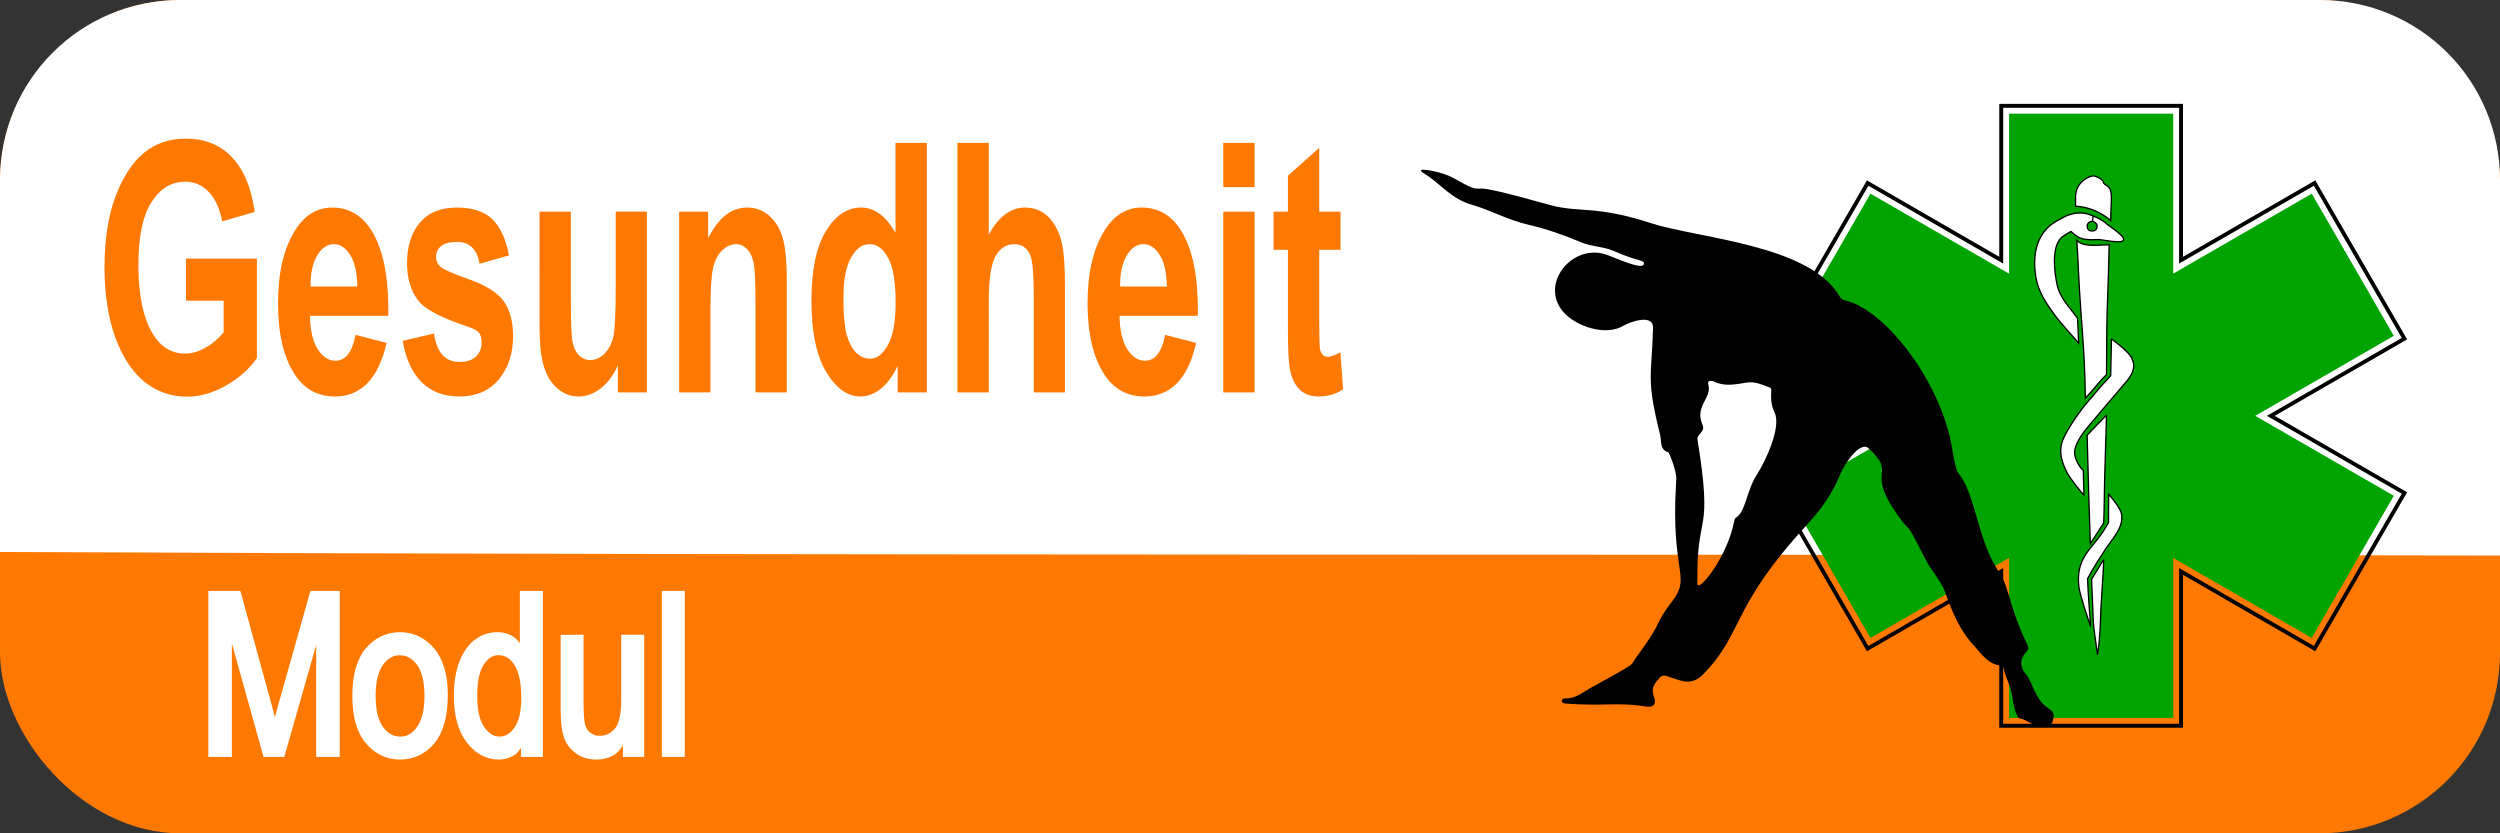
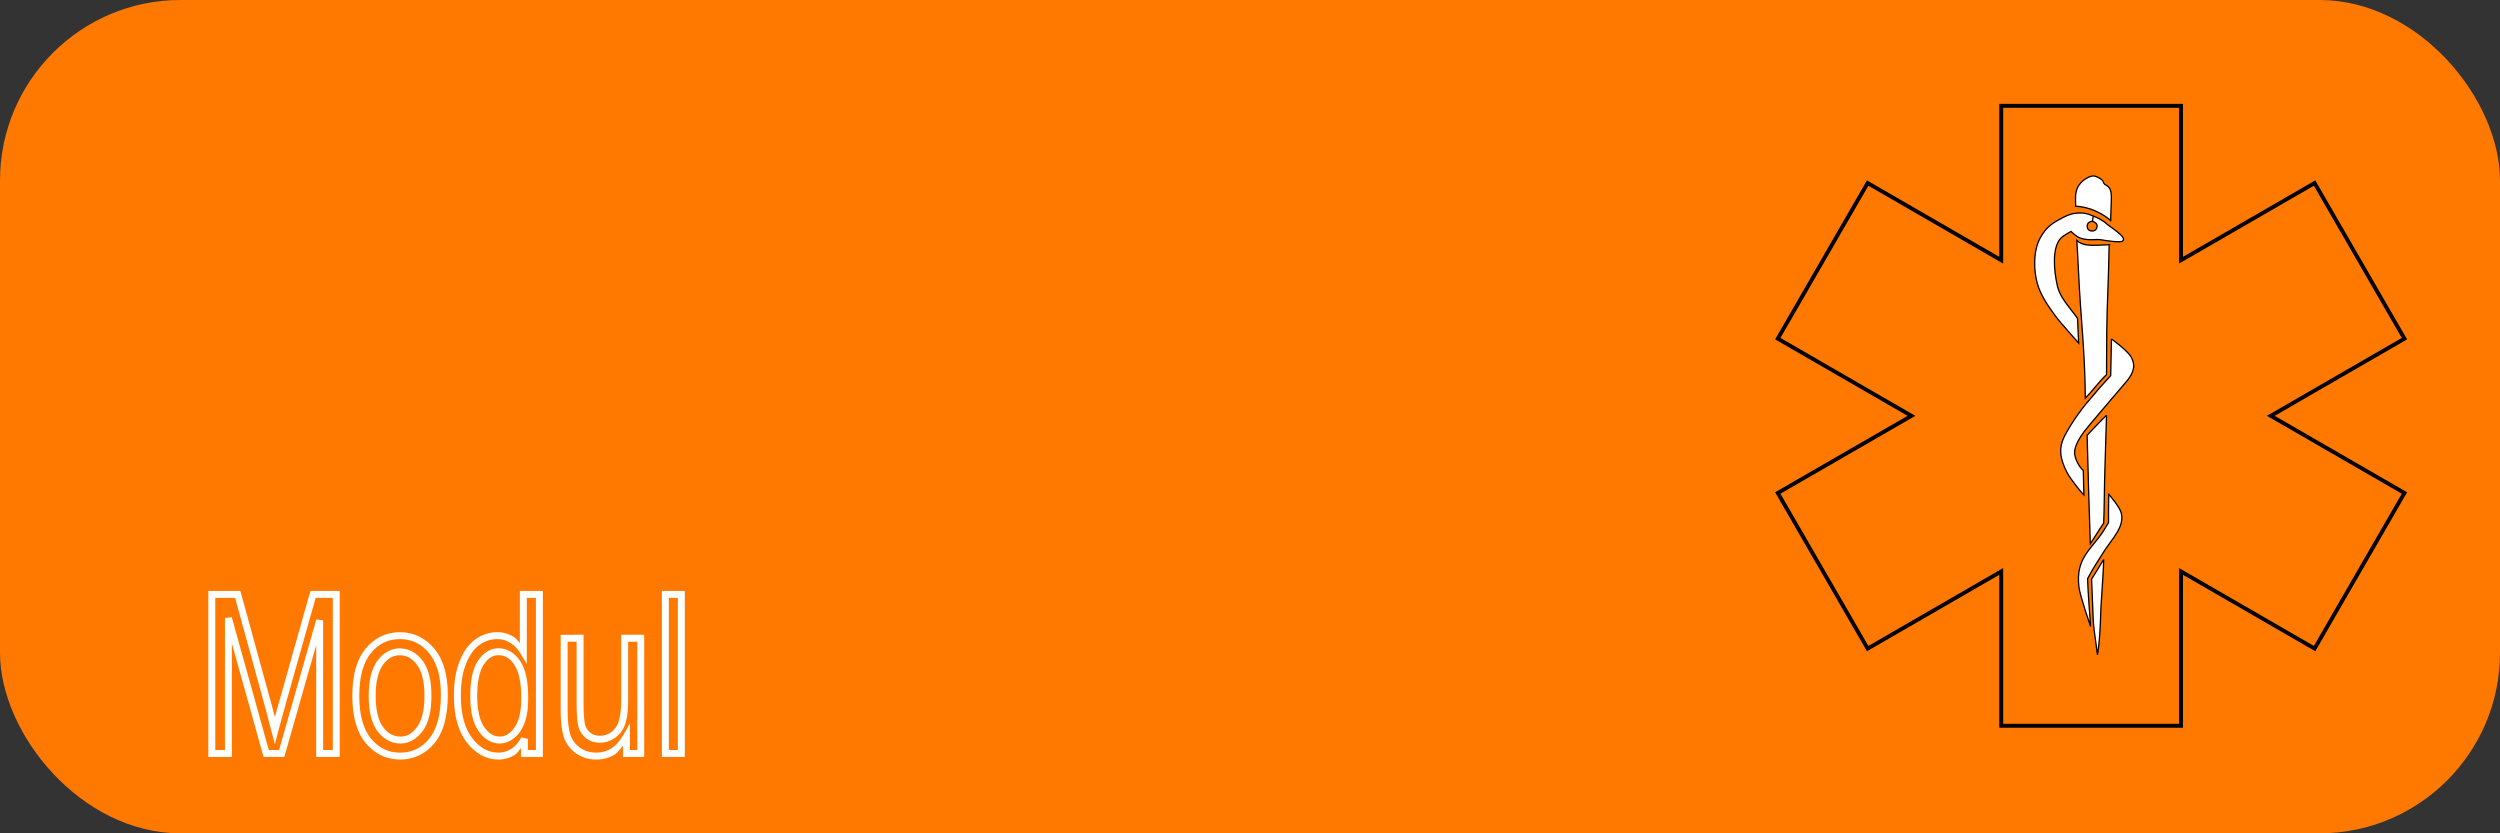
<svg xmlns="http://www.w3.org/2000/svg" xmlns:xlink="http://www.w3.org/1999/xlink" width="360" height="120" viewBox="0 0 360 120" version="1.1" id="svg1">
  <rect x="0" y="0" width="360" height="120" fill="#333333" stroke="none" />
  <title id="title5">Prof. Dr. </title>
  <defs id="defs1">
    <linearGradient id="linearGradient7">
      <stop id="stop6" stop-color="#020098" offset="0" style="stop-color:#0f5500;stop-opacity:1;" />
      <stop id="stop7" stop-color="#0050ff" offset="1" />
    </linearGradient>
    <linearGradient id="linearGradient1">
      <stop style="stop-color:#000000;stop-opacity:1;" offset="0" id="stop1" />
      <stop style="stop-color:#000000;stop-opacity:0;" offset="1" id="stop2" />
    </linearGradient>
    <linearGradient id="swatch5">
      <stop style="stop-color:#829fad;stop-opacity:1;" offset="0" id="stop5" />
    </linearGradient>
    <linearGradient id="swatch4">
      <stop style="stop-color:#4c6c7b;stop-opacity:1;" offset="0" id="stop4" />
    </linearGradient>
    <linearGradient id="swatch3" gradientTransform="matrix(0.989,0,0,0.98,119.284,101.534)">
      <stop style="stop-color:#35596a;stop-opacity:1;" offset="0" id="stop3" />
    </linearGradient>
    <linearGradient xlink:href="#linearGradient1" id="linearGradient3" gradientUnits="userSpaceOnUse" x1="19.042" y1="41.741" x2="188.208" y2="41.741" />
    <linearGradient id="linearGradient3348" x1="334.46" xlink:href="#linearGradient3200" gradientUnits="userSpaceOnUse" y1="277.96" gradientTransform="translate(-446.43,-57.857)" x2="521.51" y2="601.95" />
    <linearGradient id="linearGradient3200">
      <stop id="stop3202" stop-color="#020098" offset="0" />
      <stop id="stop3204" stop-color="#0050ff" offset="1" />
    </linearGradient>
    <linearGradient id="linearGradient3350" x1="287.179" xlink:href="#linearGradient7" gradientUnits="userSpaceOnUse" x2="287.045" y1="548.347" y2="511.021" />
  </defs>
  <g id="layer1">
    <rect style="fill:#ff7800;stroke-width:0.999;fill-opacity:1" id="rect5" width="360" height="120" x="0" y="0" ry="26" />
-     <path id="rect5-4" style="fill:#ffffff;stroke-width:0.815" d="M 25.958,0 H 334.042 C 348.423,0 359.998,11.572 360,25.946 L 360.007,80 C 240.021,79.748 119.985,80.046 0,79.488 V 25.946 C 0,11.572 11.577,0 25.958,0 Z" />
    <g id="text1" style="stroke:none">
      <path style="font-weight:bold;font-stretch:condensed;font-size:44.818px;font-family:Arial;-inkscape-font-specification:'Arial Bold Condensed';font-variation-settings:'wght' 700;fill:#ff7800;stroke-width:0" d="m 30.024,38.656 v -5.405 h 11.445 v 12.78 q -1.729,2.035 -4.902,3.501 -3.173,1.466 -6.368,1.466 -3.895,0 -6.872,-1.904 -2.976,-1.926 -4.727,-5.734 -1.729,-3.83 -1.729,-8.994 0,-5.296 1.751,-9.06 1.773,-3.764 4.574,-5.624 2.823,-1.86 6.74,-1.86 4.705,0 7.528,2.407 2.845,2.385 3.655,7.025 l -5.252,1.204 q -0.591,-2.473 -2.167,-3.786 -1.576,-1.313 -3.764,-1.313 -3.392,0 -5.493,2.648 -2.101,2.626 -2.101,8.031 0,5.799 2.276,8.819 1.948,2.604 5.274,2.604 1.554,0 3.217,-0.722 1.685,-0.744 2.998,-2.013 v -4.07 z m 27.377,4.399 5.011,1.029 q -1.007,3.501 -3.129,5.208 -2.123,1.685 -5.165,1.685 -4.224,0 -6.521,-2.823 -2.714,-3.283 -2.714,-9.191 0,-5.821 2.735,-9.323 2.32,-2.954 5.996,-2.954 4.092,0 6.412,3.02 2.67,3.458 2.67,10.198 l -0.022,0.7 h -12.627 q 0.044,2.757 1.226,4.267 1.204,1.51 2.889,1.51 2.429,0 3.239,-3.326 z m 0.284,-6.215 q -0.066,-2.714 -1.16,-4.07 -1.094,-1.379 -2.604,-1.379 -1.598,0 -2.692,1.422 -1.116,1.444 -1.094,4.027 z m 7.331,6.981 5.055,-0.941 q 0.657,3.655 4.07,3.655 1.816,0 2.714,-0.7 0.897,-0.7 0.897,-1.816 0,-0.766 -0.394,-1.204 -0.416,-0.438 -1.641,-0.766 -6.215,-1.641 -7.9,-3.129 -2.101,-1.86 -2.101,-5.099 0,-3.239 2.057,-5.186 2.057,-1.948 5.974,-1.948 3.742,0 5.69,1.466 1.948,1.444 2.735,4.683 l -4.749,1.072 q -0.635,-2.801 -3.589,-2.801 -1.86,0 -2.648,0.547 -0.788,0.525 -0.788,1.379 0,0.766 0.722,1.269 0.722,0.525 4.486,1.576 4.224,1.182 5.734,2.867 1.488,1.685 1.488,4.486 0,3.37 -2.32,5.559 -2.298,2.188 -6.368,2.188 -3.698,0 -6.04,-1.816 -2.342,-1.838 -3.086,-5.34 z M 99.746,50.452 v -3.48 q -1.05,1.882 -2.757,2.954 -1.707,1.05 -3.567,1.05 -1.882,0 -3.37,-0.985 -1.488,-0.985 -2.232,-2.801 -0.722,-1.816 -0.722,-5.274 V 27.211 h 5.055 v 10.679 q 0,4.574 0.219,5.821 0.241,1.226 1.029,1.904 0.788,0.678 1.904,0.678 1.269,0 2.342,-0.875 1.072,-0.897 1.401,-2.276 0.35,-1.401 0.35,-6.128 v -9.804 h 5.033 V 50.452 Z m 27.267,0 h -5.055 V 38.591 q 0,-3.567 -0.284,-4.749 -0.284,-1.182 -1.072,-1.816 -0.766,-0.635 -1.751,-0.635 -1.269,0 -2.298,0.832 -1.029,0.81 -1.444,2.254 -0.416,1.444 -0.416,5.449 V 50.452 h -5.055 V 27.211 h 4.683 v 3.414 q 1.247,-1.97 2.801,-2.954 1.576,-0.985 3.48,-0.985 2.21,0 3.72,1.16 1.532,1.138 2.101,2.954 0.591,1.794 0.591,5.208 z m 22.606,0 h -4.705 v -3.414 q -1.16,1.97 -2.736,2.954 -1.576,0.985 -3.239,0.985 -3.195,0 -5.58,-3.173 -2.363,-3.195 -2.363,-9.104 0,-5.952 2.32,-8.972 2.32,-3.042 5.712,-3.042 1.598,0 2.976,0.81 1.401,0.81 2.56,2.429 V 18.37 h 5.055 z m -13.459,-12.124 q 0,3.151 0.525,4.705 0.547,1.532 1.532,2.32 1.007,0.766 2.254,0.766 1.663,0 2.889,-1.794 1.226,-1.794 1.226,-5.405 0,-4.005 -1.204,-5.755 -1.182,-1.773 -3.02,-1.773 -1.751,0 -2.976,1.729 -1.226,1.729 -1.226,5.208 z m 23.46,-19.958 v 11.795 q 1.204,-1.751 2.648,-2.604 1.466,-0.875 3.173,-0.875 2.276,0 3.808,1.204 1.532,1.204 2.188,3.414 0.481,1.619 0.481,5.515 V 50.452 h -5.033 V 38.175 q 0,-4.267 -0.547,-5.34 -0.766,-1.444 -2.604,-1.444 -1.948,0 -3.042,1.576 -1.072,1.554 -1.072,5.843 V 50.452 h -5.055 V 18.37 Z m 28.471,24.685 5.011,1.029 q -1.007,3.501 -3.129,5.208 -2.123,1.685 -5.165,1.685 -4.224,0 -6.521,-2.823 -2.714,-3.283 -2.714,-9.191 0,-5.821 2.735,-9.323 2.32,-2.954 5.996,-2.954 4.092,0 6.412,3.02 2.67,3.458 2.67,10.198 l -0.022,0.7 h -12.627 q 0.044,2.757 1.226,4.267 1.204,1.51 2.889,1.51 2.429,0 3.239,-3.326 z m 0.284,-6.215 q -0.066,-2.714 -1.16,-4.07 -1.094,-1.379 -2.604,-1.379 -1.598,0 -2.692,1.422 -1.116,1.444 -1.094,4.027 z m 9.104,-12.78 v -5.69 h 5.055 v 5.69 z m 0,26.392 V 27.211 h 5.055 V 50.452 Z m 18.93,-23.241 v 4.902 h -3.436 v 9.366 q 0,3.042 0.153,3.523 0.306,0.875 1.247,0.875 0.7,0 2.013,-0.591 l 0.438,4.771 q -1.751,0.919 -3.961,0.919 -1.926,0 -3.086,-0.919 -1.16,-0.919 -1.554,-2.648 -0.306,-1.269 -0.306,-5.165 V 32.113 h -2.32 v -4.902 h 2.32 v -4.618 l 5.055,-3.589 v 8.206 z" id="text2" transform="scale(0.892,1.12)" aria-label="Gesundheit" />
    </g>
    <g id="text1-8">
-       <path style="color:#000000;-inkscape-font-specification:'Arial Condensed';fill:#ffffff;-inkscape-stroke:none" d="M 30.5,108.5 V 85.594 h 3.734 l 4.453,16.219 0.891,3.391 q 0.328,-1.266 1,-3.672 l 4.5,-15.938 h 3.344 V 108.5 H 46.031 V 89.328 L 40.562,108.5 H 38.328 L 32.891,89 v 19.5 z m 20.734,-8.297 q 0,-4.297 1.797,-6.484 1.812,-2.188 4.578,-2.188 2.719,0 4.547,2.188 1.828,2.188 1.828,6.312 0,4.469 -1.797,6.656 -1.797,2.188 -4.578,2.188 -2.734,0 -4.562,-2.188 -1.812,-2.203 -1.812,-6.484 z m 2.359,0 q 0,3.219 1.172,4.797 1.172,1.562 2.906,1.562 1.625,0 2.781,-1.578 1.172,-1.594 1.172,-4.781 0,-3.203 -1.172,-4.766 -1.172,-1.578 -2.906,-1.578 -1.641,0 -2.797,1.578 -1.156,1.578 -1.156,4.766 z M 75.516,108.5 v -2.094 q -0.625,1.203 -1.609,1.844 -0.984,0.625 -2.125,0.625 -2.406,0 -4.172,-2.266 -1.75,-2.281 -1.75,-6.406 0,-2.828 0.781,-4.797 0.781,-1.969 2.078,-2.922 1.312,-0.953 2.906,-0.953 1.141,0 2.109,0.609 0.984,0.594 1.625,1.672 v -8.219 h 2.312 V 108.5 Z m -7.297,-8.281 q 0,3.219 1.109,4.781 1.125,1.562 2.609,1.562 1.469,0 2.547,-1.5 1.078,-1.5 1.078,-4.531 0,-3.484 -1.078,-5.078 -1.078,-1.609 -2.719,-1.609 -1.453,0 -2.5,1.547 -1.047,1.531 -1.047,4.828 z M 90.203,108.5 v -2.438 q -0.797,1.406 -1.875,2.109 -1.078,0.703 -2.438,0.703 -1.609,0 -2.75,-0.859 -1.141,-0.875 -1.531,-2.203 -0.375,-1.328 -0.375,-3.625 V 91.906 h 2.297 v 9.203 q 0,2.562 0.25,3.438 0.266,0.859 0.953,1.391 0.703,0.516 1.594,0.516 1.656,0 2.719,-1.359 0.906,-1.172 0.906,-4.297 v -8.891 h 2.312 V 108.5 Z m 5.609,0 V 85.594 h 2.297 V 108.5 Z" id="path5" />
      <path style="color:#000000;-inkscape-font-specification:'Arial Condensed';fill:#ffffff;-inkscape-stroke:none" d="M 30,85.094 V 109 h 0.5 2.891 V 92.656 L 37.949,109 h 2.99 L 45.531,92.902 V 109 h 3.391 V 85.094 h -4.223 l -4.602,16.303 h -0.002 c -0.228,0.816 -0.341,1.251 -0.51,1.871 l -0.416,-1.584 -4.555,-16.59 z m 44.859,0 v 7.51 C 74.568,92.309 74.346,91.927 73.994,91.715 73.275,91.264 72.472,91.031 71.625,91.031 c -1.162,0 -2.246,0.357 -3.199,1.049 h -0.002 l -0.002,0.002 c -0.958,0.704 -1.7,1.766 -2.246,3.141 -0.551,1.389 -0.816,3.049 -0.816,4.98 0,2.821 0.598,5.075 1.854,6.711 v 0.002 h 0.002 c 1.245,1.597 2.805,2.459 4.566,2.459 0.852,0 1.663,-0.24 2.393,-0.703 l 0.002,-0.002 h 0.004 c 0.346,-0.225 0.553,-0.641 0.836,-0.955 V 109 h 0.5 2.656 V 85.094 Z m 20.453,0 V 109 h 0.5 2.797 V 85.094 Z m -64.312,1 h 2.854 l 4.352,15.848 1.377,5.242 0.48,-1.855 c 0.217,-0.838 0.551,-2.06 0.998,-3.662 l -0.002,0.002 4.398,-15.574 h 2.465 V 108 H 46.531 V 89.328 L 45.551,89.191 40.186,108 H 38.707 L 33.373,88.865 32.391,89 v 19 H 31 Z m 44.859,0 h 1.312 V 108 h -1.156 v -1.594 l -0.943,-0.23 c -0.384,0.739 -0.863,1.279 -1.439,1.654 -0.581,0.367 -1.185,0.545 -1.852,0.545 -1.447,0 -2.668,-0.649 -3.777,-2.072 -1.077,-1.405 -1.645,-3.422 -1.645,-6.1 0,-1.839 0.256,-3.377 0.746,-4.613 0.496,-1.25 1.139,-2.137 1.91,-2.703 0.796,-0.577 1.648,-0.855 2.609,-0.855 0.671,0 1.273,0.174 1.844,0.533 l 0.004,0.002 0.004,0.002 c 0.583,0.351 1.063,0.843 1.453,1.5 l 0.93,1.564 z m 20.453,0 h 1.297 V 108 H 96.312 Z m -38.703,4.938 c -1.976,0 -3.675,0.815 -4.963,2.369 l -0.002,0.002 c -1.3,1.582 -1.91,3.866 -1.91,6.801 0,2.925 0.616,5.211 1.926,6.803 h 0.002 l 0.002,0.002 c 1.297,1.552 2.989,2.367 4.945,2.367 1.985,0 3.687,-0.815 4.965,-2.371 1.304,-1.587 1.91,-3.926 1.91,-6.973 0,-2.824 -0.627,-5.056 -1.945,-6.633 -1.297,-1.552 -2.983,-2.367 -4.93,-2.367 z m 23.125,0.375 v 10.781 c 0,1.558 0.124,2.804 0.395,3.762 v 0.002 0.002 c 0.289,0.983 0.872,1.818 1.707,2.459 l 0.002,0.002 h 0.002 c 0.851,0.641 1.889,0.961 3.051,0.961 0.992,0 1.912,-0.264 2.711,-0.785 0.432,-0.282 0.74,-0.811 1.102,-1.234 V 109 h 0.5 2.562 V 91.406 h -3.312 v 9.391 c 0,2.035 -0.33,3.379 -0.803,3.99 -0.63,0.805 -1.356,1.166 -2.322,1.166 -0.493,-1e-5 -0.904,-0.134 -1.289,-0.414 -0.378,-0.293 -0.628,-0.657 -0.777,-1.139 -0.131,-0.462 -0.23,-1.604 -0.23,-3.291 v -9.703 z m -23.125,0.625 c 1.678,0 3.024,0.643 4.164,2.008 1.12,1.34 1.711,3.316 1.711,5.992 0,2.912 -0.592,5.011 -1.684,6.34 -1.118,1.361 -2.468,2.004 -4.191,2.004 -1.688,0 -3.036,-0.644 -4.176,-2.006 -1.107,-1.346 -1.699,-3.382 -1.699,-6.166 0,-2.794 0.587,-4.832 1.682,-6.166 l 0.002,-0.002 C 54.546,92.675 55.898,92.031 57.609,92.031 Z m 24.125,0.375 h 1.297 v 8.703 c 0,1.725 0.067,2.867 0.27,3.574 l 0.002,0.006 v 0.006 c 0.204,0.661 0.588,1.224 1.125,1.639 l 0.006,0.004 0.006,0.002 c 0.55,0.403 1.198,0.613 1.889,0.613 1.241,-1e-5 2.327,-0.545 3.113,-1.551 v -0.002 h 0.002 c 0.736,-0.951 1.01,-2.472 1.01,-4.604 v -8.391 h 1.312 V 108 h -1.062 v -3.834 l -0.936,1.65 c -0.501,0.884 -1.075,1.521 -1.713,1.938 -0.638,0.416 -1.344,0.621 -2.164,0.621 -0.982,0 -1.776,-0.253 -2.445,-0.756 -0.685,-0.526 -1.124,-1.16 -1.355,-1.947 -0.229,-0.813 -0.355,-1.982 -0.355,-3.484 z m -9.969,0.938 c -1.146,0 -2.156,0.647 -2.914,1.768 -0.791,1.159 -1.133,2.858 -1.133,5.107 0,2.203 0.368,3.897 1.201,5.07 l 0.002,0.002 v 0.002 c 0.811,1.126 1.851,1.77 3.016,1.77 1.149,0 2.172,-0.622 2.953,-1.709 0.812,-1.13 1.172,-2.742 1.172,-4.822 0,-2.373 -0.35,-4.153 -1.162,-5.355 l -0.002,-0.002 c -0.784,-1.169 -1.876,-1.83 -3.133,-1.83 z m -14.219,0.016 c -1.254,0 -2.364,0.64 -3.201,1.783 -0.866,1.182 -1.252,2.875 -1.252,5.061 0,2.207 0.391,3.913 1.27,5.096 h 0.002 v 0.002 c 0.852,1.136 2,1.762 3.307,1.762 1.244,0 2.347,-0.641 3.184,-1.781 0.875,-1.191 1.27,-2.892 1.27,-5.078 0,-2.195 -0.391,-3.892 -1.27,-5.064 l -0.002,-0.002 c -0.851,-1.145 -2,-1.777 -3.307,-1.777 z m 14.219,0.984 c 0.93,0 1.649,0.411 2.303,1.387 l 0.002,0.002 c 0.624,0.922 0.992,2.527 0.992,4.799 0,1.962 -0.359,3.37 -0.984,4.24 -0.656,0.913 -1.332,1.291 -2.141,1.291 -0.814,0 -1.514,-0.398 -2.203,-1.355 -0.644,-0.91 -1.016,-2.402 -1.016,-4.488 0,-2.145 0.355,-3.664 0.959,-4.547 h 0.002 v -0.002 c 0.638,-0.942 1.295,-1.326 2.086,-1.326 z m -14.219,0.016 c 1.005,0 1.793,0.42 2.504,1.377 h 0.002 v 0.002 c 0.683,0.91 1.072,2.39 1.072,4.465 0,2.064 -0.387,3.55 -1.074,4.484 v 0.002 h -0.002 c -0.705,0.962 -1.455,1.373 -2.377,1.373 -1.006,0 -1.796,-0.416 -2.506,-1.363 -0.683,-0.922 -1.072,-2.412 -1.072,-4.496 0,-2.065 0.385,-3.548 1.061,-4.471 0.704,-0.961 1.459,-1.373 2.393,-1.373 z" id="path6" />
    </g>
    <g id="g3341" transform="matrix(0.188,0,0,0.188,310.926,-6.771)">
-       <path id="rect3288" fill="url(#linearGradient3348)" d="m -114.99,123.08 v 122.56 l -106.16,-61.28 -62.84,108.88 106.12,61.28 -106.12,61.25 62.84,108.87 106.16,-61.28 V 585.92 H 10.73 l -0.002,-122.53 106.12,61.25 62.85,-108.87 -106.13,-61.25 106.13,-61.28 -62.85,-108.88 -106.12,61.25 -0.002,-122.53 h -125.72 z" style="fill:#00a400" />
      <path id="path3323" stroke="url(#linearGradient3350)" stroke-width="3" fill="none" d="m -121,119.09 v 116.25 c -34.1,-19.71 -68.21,-39.4 -102.31,-59.12 -22.95,39.73 -45.87,79.47 -68.85,119.19 34.12,19.73 68.25,39.43 102.38,59.12 -34.13,19.7 -68.26,39.38 -102.38,59.09 22.98,39.72 45.9,79.46 68.85,119.19 34.1,-19.72 68.21,-39.41 102.31,-59.12 V 591.94 H 16.72 c -10e-4,-39.41 -10e-4,-78.82 -10e-4,-118.22 34.089,19.7 68.191,39.39 102.28,59.09 22.97,-39.71 45.89,-79.46 68.84,-119.19 -34.11,-19.71 -68.25,-39.39 -102.37,-59.09 34.13,-19.69 68.26,-39.39 102.37,-59.12 -22.95,-39.73 -45.87,-79.48 -68.84,-119.19 -34.09,19.7 -68.192,39.39 -102.28,59.09 -0.001,-39.4 -0.001,-78.81 -0.001,-118.22 h -137.72 v 2 z" style="stroke-opacity:1;stroke:#000000" />
      <path id="path3240" d="m -50.473,170.78 c -2.347,0.04 -7.681,2.209 -11.096,7.239 -1.925,2.83 -2.55,6.343 -2.539,9.613 0.009,2.76 0.045,4.886 0.095,6.338 16.008,0.788 26.826,10.942 26.826,10.942 0,0 0.177,-7.724 0.42,-12.644 0.477,-9.683 -0.259,-12.478 -4.081,-14.518 -1.088,-0.59 -1.969,-1.63 -1.969,-2.32 0,-1.55 -5.168,-4.69 -7.656,-4.65 z m -11.694,28.4 c -3.866,0.173 -7.42,1.278 -11.144,3.257 -7.084,3.764 -13.011,6.611 -17.944,16.037 -4.639,8.5 -4.949,20.554 -3.062,30.645 1.947,10.414 7.244,18.594 14.375,28.346 4.864,6.652 15.697,18.311 18.229,21.288 -0.311,-6.764 -0.531,-11.458 -0.85,-18.905 -1.457,-2.073 -3.382,-4.523 -5.659,-7.449 -4.137,-5.317 -8.383,-11.074 -9.844,-17.65 -2.623,-11.806 -4.121,-28.73 2.594,-36.19 1.74,-1.93 7.908,-5.278 7.908,-5.278 0,0 4.125,4.151 7.349,5.177 6.99,2.223 11.754,0.453 16.347,1.32 2.296,0.434 14.929,2.435 15.932,0.743 2.88,-2.395 -5.045,-7.627 -12.43,-13.047 -1.939,-2.316 -7.728,-5.11 -10.196,-5.976 -0.282,1.752 -0.559,3.951 -0.559,3.951 0,0 3.518,1.114 3.539,3.509 0.018,2.074 -1.078,4.058 -3.885,4 -2.932,-0.061 -3.757,-1.977 -3.72,-3.965 0.146,-2.022 1.746,-3.376 4.065,-3.498 0.091,-1.121 0.382,-2.91 0.603,-4.015 -5.434,-2.268 -7.693,-2.477 -11.646,-2.301 z m 23.822,24.282 c -9.292,0.186 -19.276,2.015 -24.772,-3.25 0.565,8.033 1.086,19.486 1.163,21.183 1.889,41.429 4.898,59.199 5.39,99.6 6.674,-6.961 9.829,-11.871 16.212,-18.031 0.114,-27.038 0.012,-39.942 1.093,-65.854 0.395,-12.347 0.75,-21.294 0.913,-33.647 z m 1.751,72.168 c -0.132,4.826 -0.465,24.63 -0.556,28.136 -3.692,4.125 -7.58,7.934 -14.418,16.384 -0.022,0.02 -0.041,0.04 -0.062,0.07 -5.715,6.18 -14.83,18.116 -20.875,29.81 -4.335,8.387 -4.03,16.67 2.062,28.25 2.343,4.45 11.377,15.78 12.788,16.989 -0.042,-4.658 -0.523,-13.891 -0.492,-18.974 -2.335,-1.45 -6.671,-8.665 -6.671,-13.545 0,-4.887 3.711,-11.31 7.227,-15.982 4.16,-5.528 17.966,-21.266 31.742,-37.648 4.608,-5.209 8.331,-11.319 5.094,-18.06 -1.411,-5.2 -15.839,-15.43 -15.839,-15.43 z m -3.746,58.423 c -2.3,2.06 -14.869,15.322 -14.869,15.322 0,0 0.766,29.584 1.204,44.375 0.383,12.928 1.246,38.782 1.246,38.782 3.24,-4.806 5.77,-9.295 10.241,-15.804 0.466,-11.557 0.423,-21.808 0.694,-32.71 0.397,-15.991 1.216,-40.468 1.483,-49.963 z m 1.704,60.532 c 0,0 -0.182,5.815 -0.182,11.475 v 10.28 l -4.312,7 c -9.159,13.858 -20.984,20.23 -18.375,42.25 0.685,6.56 8.974,30.297 8.974,30.297 0,0 -2.14,-27.258 -2.343,-36.637 4.196,-7.86 8.381,-14.353 13.749,-22.677 1.276,-1.979 4.355,-5.849 6.397,-8.867 C -30.995,442.19 -27.089,435.84 -29.223,428.5 c -1.368,-4.71 -9.412,-13.915 -9.412,-13.915 z m -3.917,49.969 c -2.324,3.997 -9.248,15.054 -9.248,15.054 0,0 0.521,14.324 0.889,21.482 0.305,5.93 0.159,10.17 1.094,17.78 0.596,4.85 2.531,18.72 2.531,18.72 0,0 2.06,-10.19 2.565,-34.59 1.218,-19.8 2.267,-34.235 2.169,-38.446 z" fill="#ffffff" style="stroke:#000000;stroke-opacity:1" />
    </g>
    <g id="g2" transform="matrix(0.05,0,0,0.05,202.654,22.703)">
-       <path d="m 1825.348,1633.382 c -22.034,6.624 -39.107,-14.612 -61.301,-18.376 -12.639,-2.144 -21.588,-58.244 -22.411,-65.671 -3.143,-28.376 -19.957,-52.31 -24.517,-80.109 -0.364,-2.221 -3.308,-5.558 -5.301,-5.746 -39.833,-3.751 -58.618,-35.162 -82.297,-60.916 -39.507,-42.969 -60.961,-96.102 -79.906,-149.078 -13.252,-37.057 -40.534,-63.354 -57.501,-96.883 -65.765,-129.96 -36.757,-64.695 -81.912,-129.694 -93.123,-134.051 3.369,-110.118 -81.515,-189.618 -26.008,-24.358 -72.49,50.844 -82.527,75.762 -21.612,53.658 -54.472,99.887 -92.777,141.464 -225.842,245.134 -181.451,309.623 -300.859,432.831 -34.047,35.13 -63.73,18.797 -91.748,10.355 -11.399,-3.434 -24.298,-11.591 -33.939,-0.132 -12.001,14.264 -26.096,28.34 -17.682,51.402 7.102,19.463 7.139,36.642 -24.76,31.401 -77.476,-12.728 -120.019,0.217 -227.877,-8.136 -19.042,-1.474 -11.938,-15.436 -0.331,-15.112 30.232,0.842 51.329,-19.473 75.485,-32.206 3.344,-1.763 109.811,-58.969 114.821,-66.652 25.747,-39.484 56.793,-75.531 76.691,-118.81 9.813,-21.345 23.222,-40.666 37.542,-58.972 55.32,-70.719 5.969,-77.79 10.893,-289.431 0.517,-22.232 2.402,-44.431 3.016,-66.663 0.648,-23.453 -20.792,-75.045 -22.605,-75.591 -26.513,-7.972 -19.359,-32.249 -23.908,-50.406 C 687.086,634.59 703.874,632.239 707.68,490.462 c 1.152,-42.916 -69.083,-16.171 -85.252,-6.412 -50.572,30.525 -134.74,2.785 -171.748,-38.198 -72.357,-80.13 23.1,-199.372 121.103,-166.988 27.136,8.967 105.141,46.117 109.31,27.716 2.959,-13.061 -13.53,-5.684 -86.802,-37.876 -29.7,-13.049 -62.767,-11.973 -92.462,-24.463 C 451.463,223.056 399.935,204.86 346.698,192.664 290.071,179.692 239.108,150.832 184.308,135.128 140.434,122.556 111.908,94.579 79.737,68.188 48.12,42.25 36.595,41.8 40.054,35.45 c 1.856,-3.407 59.703,3.962 96.003,24.934 72.974,42.16 56.453,23.45 94.719,30.428 62.834,11.457 123.525,30.796 185.113,46.838 81.059,21.114 127.393,-0.364 285.566,50.863 135.873,44.005 455.547,61.679 542.382,209.262 3.755,6.381 8.528,11.502 16.269,13.204 113.329,24.919 268.377,224.068 306.348,411.006 0.805,3.964 11.082,75.206 20.017,85.88 50.757,60.638 55.015,193.615 117.643,285.604 18.725,27.504 26.064,60.955 35.922,92.576 39.335,126.177 59.472,119.63 42.238,137.816 -18.72,19.754 -18.502,44.219 0.241,65.086 18.185,20.245 24.568,73.502 65.758,98.24 16.732,10.048 14.484,22.479 10.142,36.936 -3.556,11.842 -9.571,9.259 -33.067,9.259 z M 835.465,1219.507 c 0.06,4.074 -2.644,9.581 2.635,11.92 11.139,4.934 83.6,-83.724 103.361,-184.854 0.78,-3.991 1.68,-7.801 5.265,-9.969 27.72,-16.759 30.563,-78.379 59.459,-122.875 26.124,-40.228 71.584,-138.249 51.564,-179.757 -9.07,-18.806 -11.243,-37.983 -9.797,-58.187 0.389,-5.43 1.661,-11.85 -5.176,-14.301 -21.136,-7.577 -41.013,-17.572 -65.52,-13.719 -31.338,4.926 -63.45,12.309 -94.751,-3.19 -6.077,-3.009 -19.308,-3.625 -15.692,8.522 11.551,38.802 -40.207,62.434 -16.96,115.191 10.01,22.716 -17.02,26.206 -14.049,44.494 45.816,282.024 -3.311,203.347 -0.339,406.725 z" id="path1" />
-     </g>
+       </g>
  </g>
</svg>